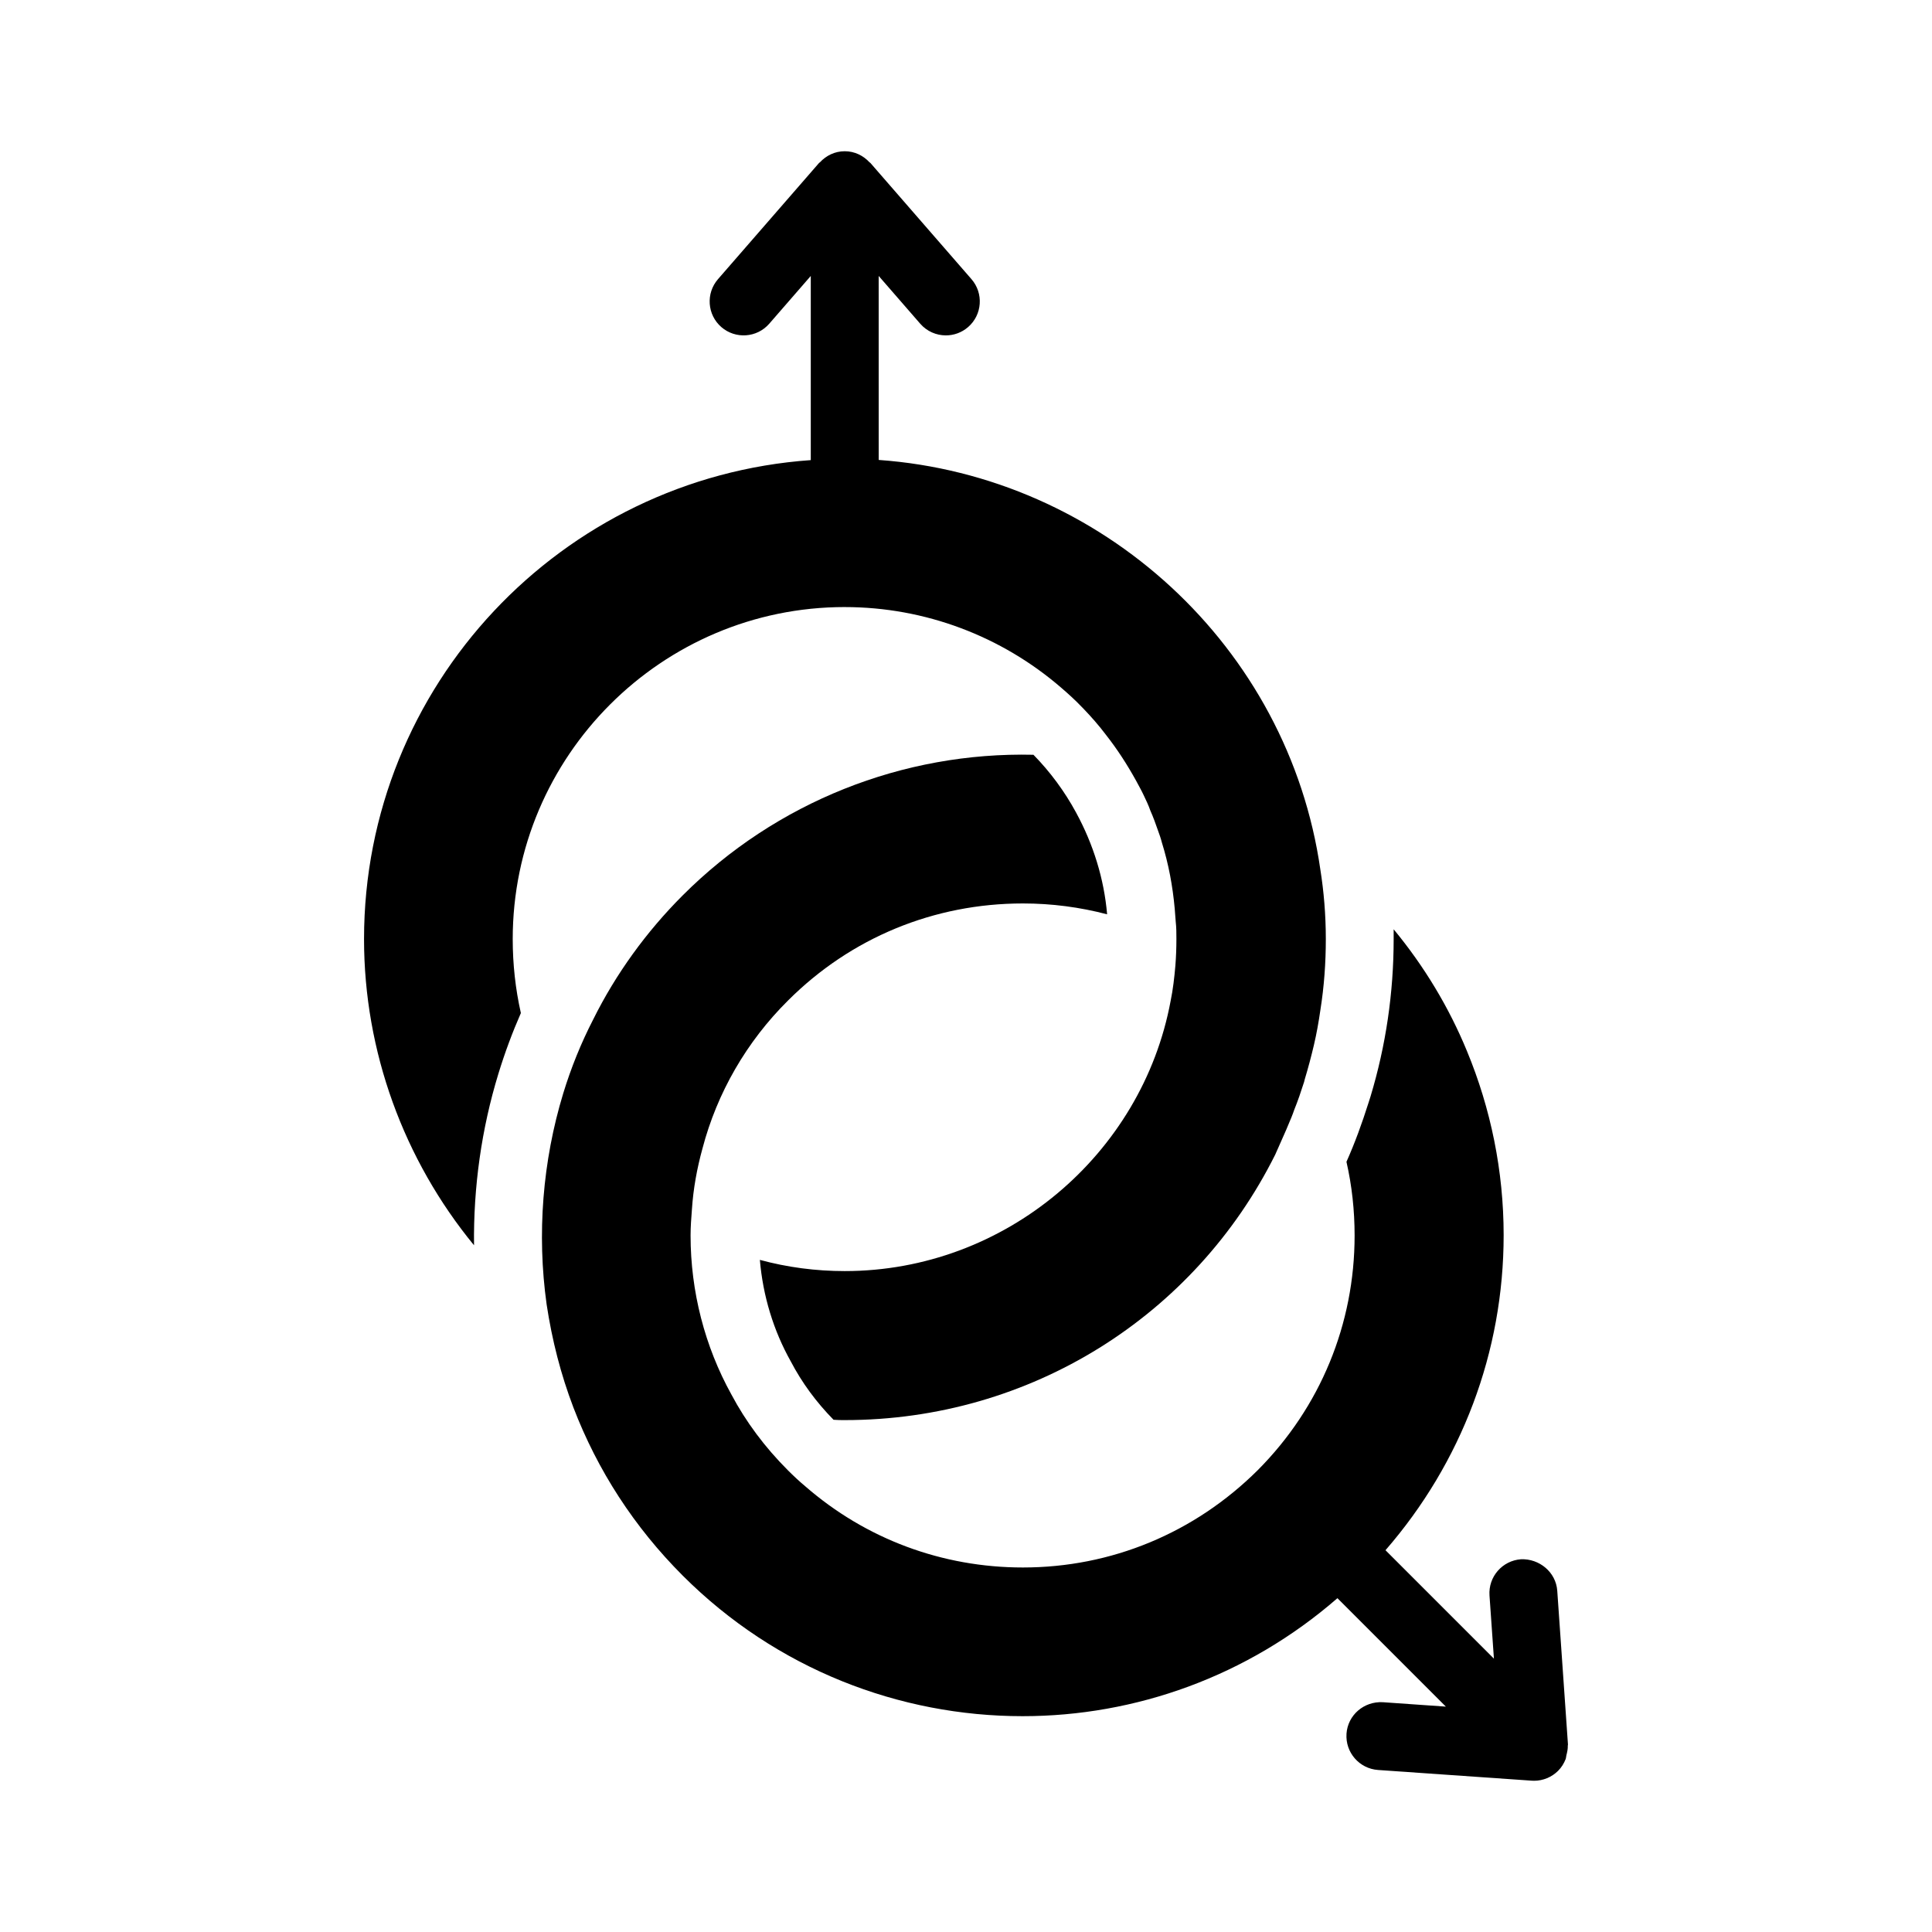
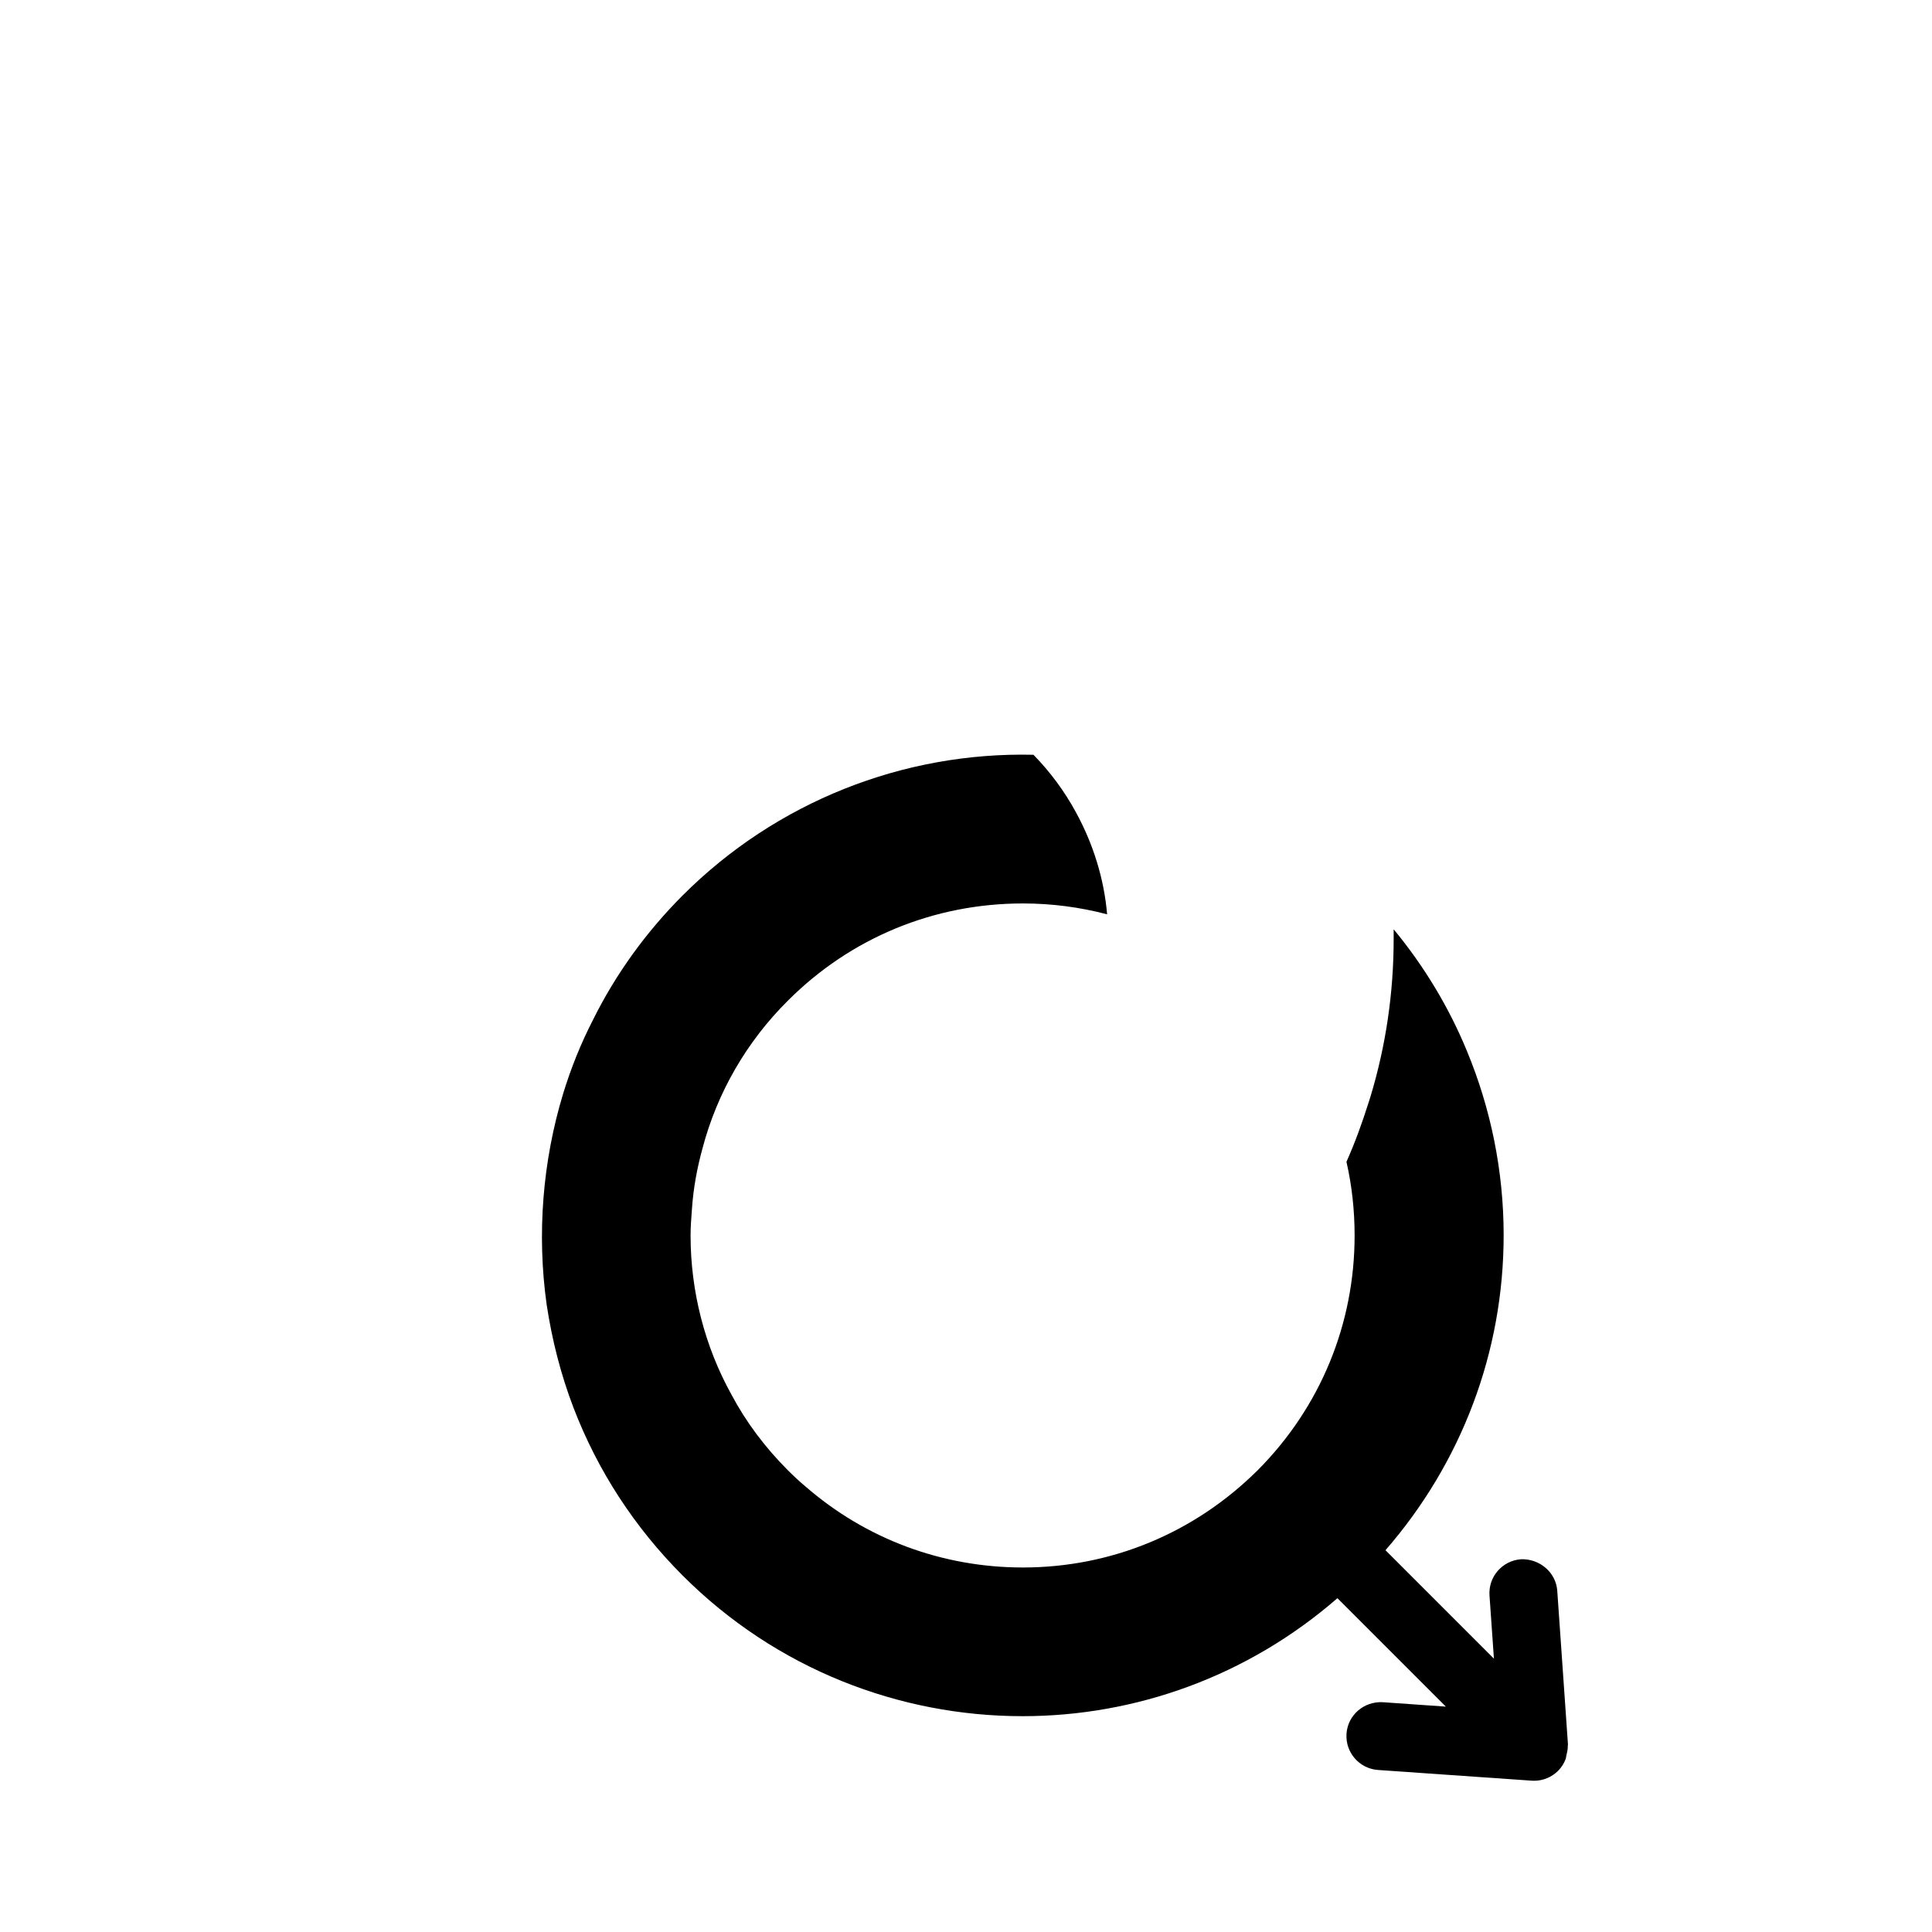
<svg xmlns="http://www.w3.org/2000/svg" fill="#000000" width="800px" height="800px" version="1.1" viewBox="144 144 512 512">
  <g>
-     <path d="m367.86 304.88c21.32 0 41.562 7.738 57.309 21.32 1.891 1.621 3.777 3.328 5.578 5.219l0.27 0.27c2.16 2.25 4.231 4.59 6.117 7.106 2.969 3.777 5.578 7.828 7.918 12.055 0.719 1.352 1.441 2.609 2.07 3.957 0.629 1.352 1.258 2.609 1.711 3.957 0.809 1.801 1.441 3.598 2.07 5.398 0.359 0.988 0.719 1.98 0.988 3.059 1.801 5.758 2.879 11.605 3.418 17.543l0.27 3.508c0.18 1.531 0.18 3.059 0.18 4.59 0 2.34-0.09 4.769-0.27 7.019-0.27 3.148-0.629 6.297-1.258 9.355-7.559 40.754-43.902 71.613-86.367 71.613-7.648 0-15.203-0.988-22.492-2.969 0.809 9.535 3.598 18.715 8.188 26.898 2.969 5.668 6.746 10.797 11.336 15.473 0.988 0.09 1.98 0.09 2.969 0.09 49.211 0 92.754-27.621 114.08-70.352l2.43-5.488c0.359-0.809 0.719-1.621 1.078-2.519 0.539-1.258 1.078-2.519 1.531-3.867 0.988-2.43 1.801-4.859 2.609-7.379l0.18-0.719c0.898-2.969 1.711-6.027 2.43-9.086s1.258-6.117 1.711-9.266c0.988-6.207 1.441-12.504 1.441-18.805 0-6.477-0.539-12.684-1.441-18.352-8.48-59.18-57.988-104.41-117.05-108.62l-0.008-48.762 11.008 12.66c1.785 2.047 4.277 3.094 6.793 3.094 2.102 0 4.199-0.73 5.902-2.207 3.75-3.258 4.148-8.945 0.887-12.695l-26.797-30.809c-0.062-0.074-0.164-0.094-0.23-0.164-1.641-1.777-3.945-2.926-6.559-2.926-2.613 0-4.918 1.148-6.562 2.926-0.066 0.07-0.168 0.09-0.23 0.164l-26.797 30.812c-3.258 3.75-2.863 9.438 0.887 12.695 3.742 3.242 9.418 2.871 12.695-0.887l11.008-12.66v48.805c-66.059 4.652-118.39 59.711-118.39 126.93 0 29.777 10.527 58.477 29.148 81.148-0.18-15.473 1.98-30.859 6.477-45.523 1.711-5.578 3.688-10.887 5.938-16.016-1.438-6.387-2.16-12.957-2.16-19.613 0.004-48.488 39.5-87.984 87.992-87.984z" />
    <path d="m500.84 603.46c-0.344 4.957 3.398 9.25 8.355 9.602l40.73 2.836c0.211 0.012 0.414 0.023 0.625 0.023 1.16 0 2.32-0.23 3.41-0.676 1.09-0.445 2.094-1.105 2.949-1.957 0.914-0.914 1.562-1.977 2.004-3.109 0.125-0.324 0.109-0.68 0.199-1.02 0.219-0.844 0.402-1.684 0.371-2.551-0.004-0.105 0.051-0.199 0.043-0.305l-2.836-40.73c-0.344-4.957-4.769-8.547-9.602-8.355-4.957 0.352-8.699 4.648-8.355 9.602l1.172 16.738-28.734-28.734c20.172-23.211 31.312-52.535 31.312-83.496 0-17.004-3.418-33.559-9.715-48.762-4.769-11.605-11.336-22.492-19.434-32.297v2.609c0 14.215-2.07 28.25-6.117 41.652l-0.543 1.707c-1.707 5.398-3.598 10.617-5.848 15.652 1.438 6.297 2.16 12.863 2.16 19.523 0 23.48-9.086 45.523-25.641 62.168-16.824 16.734-38.867 25.82-62.258 25.82-21.41 0-41.652-7.559-57.668-21.504-1.621-1.348-3.148-2.789-4.59-4.227-6.117-6.117-11.156-12.863-15.023-20.152-7.019-12.684-10.797-27.262-10.797-42.105 0-2.34 0.18-4.59 0.359-6.926 0.359-5.488 1.352-10.887 2.789-16.105 3.867-14.754 11.695-28.34 22.672-39.227 16.645-16.645 38.684-25.73 62.258-25.73 7.648 0 15.113 0.988 22.312 2.879-0.809-9.445-3.688-18.621-8.188-26.898-3.059-5.668-6.926-10.887-11.336-15.383-34.547-0.809-68.195 12.504-92.934 37.246-9.625 9.625-17.723 20.781-23.75 32.926-3.238 6.297-5.848 12.777-7.918 19.523-5.488 17.992-7.019 37.336-4.41 55.957 1.438 9.535 3.777 18.621 7.106 27.348 6.387 16.645 16.105 31.668 28.969 44.535 24.832 24.832 57.488 37.246 90.055 37.246 29.863 0 59.578-10.508 83.441-31.27l28.738 28.738-16.738-1.172c-4.992-0.25-9.246 3.406-9.598 8.359z" />
  </g>
</svg>